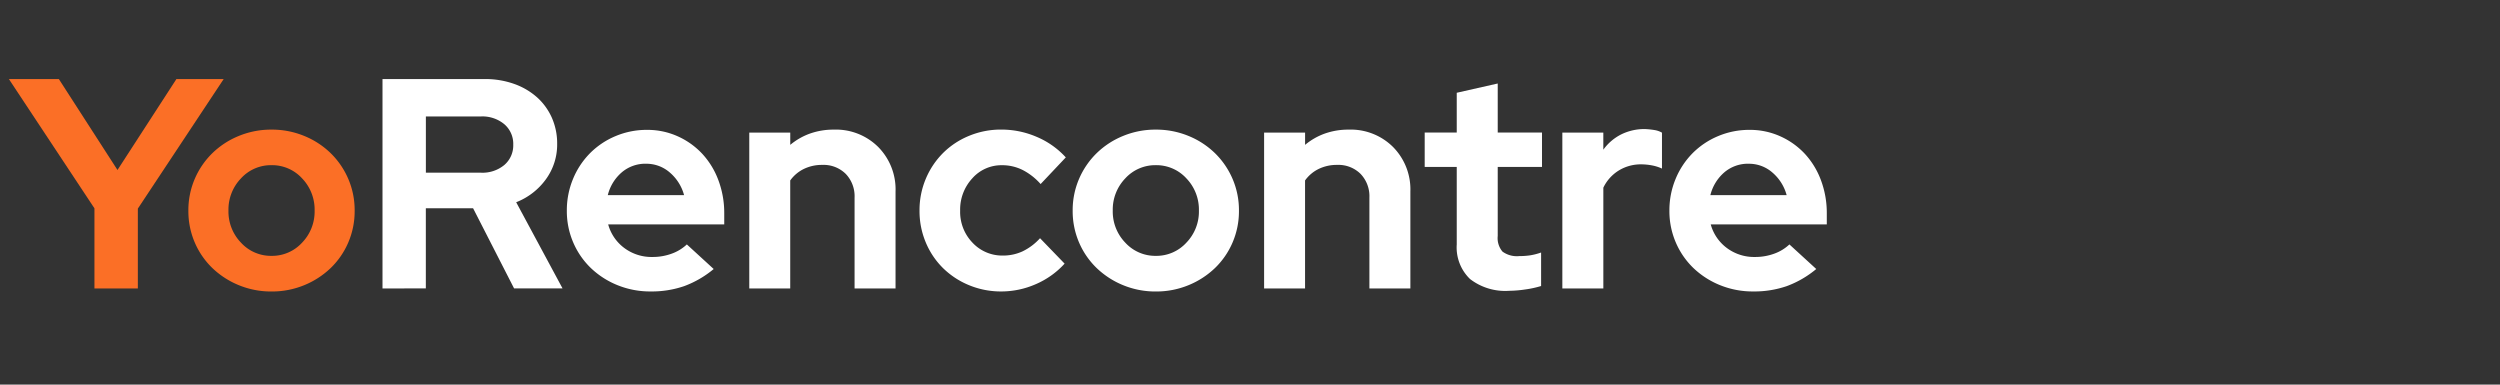
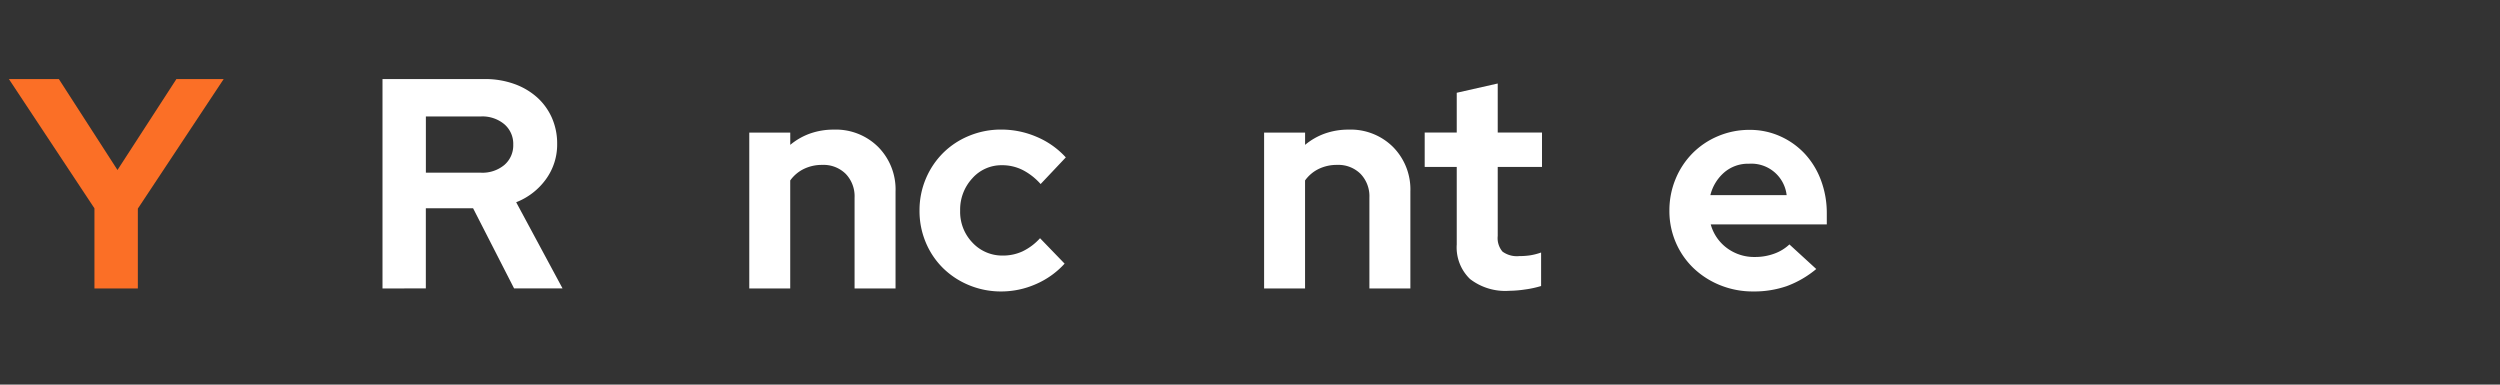
<svg xmlns="http://www.w3.org/2000/svg" width="234" height="36" viewBox="0 0 234 36">
  <rect x="0" y="0" width="234" height="36" fill="#333333" stroke="none" />
  <defs>
    <clipPath id="clip-path">
      <rect id="Rectangle_12" data-name="Rectangle 12" width="234" height="36" transform="translate(-471.302 597.173)" fill="none" />
    </clipPath>
  </defs>
  <g id="Group_50" data-name="Group 50" transform="translate(471.302 -597.173)">
    <g id="Group_49" data-name="Group 49" clip-path="url(#clip-path)">
      <g id="Group_47" data-name="Group 47" style="isolation: isolate">
        <path id="Path_105" data-name="Path 105" d="M-462.462,624.173v-7.5l-8.008-12.1h4.676l5.488,8.512,5.516-8.512h4.424L-458.4,616.7v7.476Z" fill="#fb6f26" />
-         <path id="Path_106" data-name="Path 106" d="M-453.67,616.893a7.409,7.409,0,0,1,.6-2.982,7.484,7.484,0,0,1,1.652-2.408,7.719,7.719,0,0,1,2.478-1.61,7.935,7.935,0,0,1,3.052-.588,7.935,7.935,0,0,1,3.052.588,7.72,7.72,0,0,1,2.478,1.61,7.485,7.485,0,0,1,1.652,2.408,7.409,7.409,0,0,1,.6,2.982,7.409,7.409,0,0,1-.6,2.982,7.318,7.318,0,0,1-1.652,2.394,7.872,7.872,0,0,1-2.478,1.6,7.935,7.935,0,0,1-3.052.588,7.935,7.935,0,0,1-3.052-.588,7.872,7.872,0,0,1-2.478-1.6,7.317,7.317,0,0,1-1.652-2.394A7.409,7.409,0,0,1-453.67,616.893Zm7.784,4.228a3.8,3.8,0,0,0,2.856-1.232,4.18,4.18,0,0,0,1.176-3,4.213,4.213,0,0,0-1.176-3.024,3.8,3.8,0,0,0-2.856-1.232,3.8,3.8,0,0,0-2.856,1.232,4.213,4.213,0,0,0-1.176,3.024,4.18,4.18,0,0,0,1.176,3A3.8,3.8,0,0,0-445.886,621.121Z" fill="#fb6f26" />
      </g>
      <g id="Group_48" data-name="Group 48" style="isolation: isolate">
        <path id="Path_107" data-name="Path 107" d="M-435.5,624.173v-19.6h9.576a8.035,8.035,0,0,1,2.73.448,6.457,6.457,0,0,1,2.142,1.246,5.631,5.631,0,0,1,1.4,1.918,5.935,5.935,0,0,1,.5,2.463,5.51,5.51,0,0,1-1.05,3.3,6.209,6.209,0,0,1-2.786,2.155l4.34,8.065h-4.536l-3.836-7.5h-4.424v7.5Zm9.212-16.1h-5.152v5.264h5.152a3.2,3.2,0,0,0,2.2-.729,2.415,2.415,0,0,0,.826-1.9,2.419,2.419,0,0,0-.826-1.9A3.2,3.2,0,0,0-426.286,608.073Z" fill="#fff" />
-         <path id="Path_108" data-name="Path 108" d="M-404.5,622.353a9.4,9.4,0,0,1-2.758,1.6,9.334,9.334,0,0,1-3.15.5,8.111,8.111,0,0,1-3.094-.588,7.826,7.826,0,0,1-2.492-1.6,7.317,7.317,0,0,1-1.652-2.394,7.393,7.393,0,0,1-.6-2.982,7.647,7.647,0,0,1,.574-2.955,7.45,7.45,0,0,1,1.582-2.407,7.351,7.351,0,0,1,2.394-1.61,7.482,7.482,0,0,1,2.954-.588,6.871,6.871,0,0,1,2.87.6,7.125,7.125,0,0,1,2.3,1.638,7.469,7.469,0,0,1,1.513,2.478,8.748,8.748,0,0,1,.546,3.122v1.008h-10.864a4.094,4.094,0,0,0,1.511,2.212,4.267,4.267,0,0,0,2.633.839,5.151,5.151,0,0,0,1.792-.307,4.068,4.068,0,0,0,1.428-.868Zm-6.329-9.856a3.414,3.414,0,0,0-2.267.8,4.113,4.113,0,0,0-1.317,2.142h7.141a4.224,4.224,0,0,0-1.33-2.114A3.325,3.325,0,0,0-410.831,612.5Z" fill="#fff" />
        <path id="Path_109" data-name="Path 109" d="M-401.17,624.173V609.585h3.836v1.147a6.105,6.105,0,0,1,1.861-1.063,6.608,6.608,0,0,1,2.226-.364,5.614,5.614,0,0,1,4.144,1.624,5.646,5.646,0,0,1,1.624,4.172v9.072h-3.835v-8.512a3.018,3.018,0,0,0-.827-2.212,2.942,2.942,0,0,0-2.2-.841,3.845,3.845,0,0,0-1.723.379,3.391,3.391,0,0,0-1.273,1.077v10.109Z" fill="#fff" />
        <path id="Path_110" data-name="Path 110" d="M-377.427,621.093a4.336,4.336,0,0,0,1.834-.392,5.3,5.3,0,0,0,1.638-1.232l2.3,2.38a7.818,7.818,0,0,1-2.688,1.918,8.031,8.031,0,0,1-3.248.686,7.758,7.758,0,0,1-3.01-.588,7.567,7.567,0,0,1-2.436-1.6,7.347,7.347,0,0,1-1.61-2.394,7.556,7.556,0,0,1-.588-2.982,7.555,7.555,0,0,1,.588-2.982,7.516,7.516,0,0,1,1.61-2.408,7.425,7.425,0,0,1,2.436-1.61,7.758,7.758,0,0,1,3.01-.588,8.342,8.342,0,0,1,3.332.686,7.763,7.763,0,0,1,2.716,1.918L-373.9,614.4a5.758,5.758,0,0,0-1.68-1.315,4.26,4.26,0,0,0-1.932-.448,3.639,3.639,0,0,0-2.786,1.232,4.3,4.3,0,0,0-1.134,3.024,4.141,4.141,0,0,0,1.162,3A3.8,3.8,0,0,0-377.427,621.093Z" fill="#fff" />
-         <path id="Path_111" data-name="Path 111" d="M-370.9,616.893a7.409,7.409,0,0,1,.6-2.982,7.487,7.487,0,0,1,1.653-2.408,7.7,7.7,0,0,1,2.477-1.61,7.935,7.935,0,0,1,3.052-.588,7.935,7.935,0,0,1,3.052.588,7.72,7.72,0,0,1,2.478,1.61,7.485,7.485,0,0,1,1.652,2.408,7.409,7.409,0,0,1,.6,2.982,7.41,7.41,0,0,1-.6,2.982,7.318,7.318,0,0,1-1.652,2.394,7.872,7.872,0,0,1-2.478,1.6,7.935,7.935,0,0,1-3.052.588,7.935,7.935,0,0,1-3.052-.588,7.856,7.856,0,0,1-2.477-1.6,7.321,7.321,0,0,1-1.653-2.394A7.409,7.409,0,0,1-370.9,616.893Zm7.784,4.228a3.8,3.8,0,0,0,2.856-1.232,4.18,4.18,0,0,0,1.176-3,4.213,4.213,0,0,0-1.176-3.024,3.8,3.8,0,0,0-2.856-1.232,3.8,3.8,0,0,0-2.856,1.232,4.213,4.213,0,0,0-1.176,3.024,4.18,4.18,0,0,0,1.176,3A3.8,3.8,0,0,0-363.119,621.121Z" fill="#fff" />
        <path id="Path_112" data-name="Path 112" d="M-352.982,624.173V609.585h3.836v1.147a6.1,6.1,0,0,1,1.861-1.063,6.608,6.608,0,0,1,2.226-.364,5.614,5.614,0,0,1,4.144,1.624,5.646,5.646,0,0,1,1.624,4.172v9.072h-3.835v-8.512a3.018,3.018,0,0,0-.827-2.212,2.942,2.942,0,0,0-2.2-.841,3.844,3.844,0,0,0-1.723.379,3.391,3.391,0,0,0-1.273,1.077v10.109Z" fill="#fff" />
        <path id="Path_113" data-name="Path 113" d="M-334.951,620.057V612.8h-3v-3.22h3v-3.724l3.836-.868v4.592h4.144v3.22h-4.144v6.467a1.944,1.944,0,0,0,.448,1.457,2.287,2.287,0,0,0,1.568.419,6.881,6.881,0,0,0,1.008-.069,5.713,5.713,0,0,0,1.036-.266v3.136a9.354,9.354,0,0,1-1.484.322,10.7,10.7,0,0,1-1.483.125,5.4,5.4,0,0,1-3.683-1.1A4.1,4.1,0,0,1-334.951,620.057Z" fill="#fff" />
-         <path id="Path_114" data-name="Path 114" d="M-325.067,624.173V609.585h3.836v1.6a4.62,4.62,0,0,1,1.694-1.442,4.895,4.895,0,0,1,2.2-.49,7.467,7.467,0,0,1,.938.1,1.973,1.973,0,0,1,.658.238v3.36a4.031,4.031,0,0,0-.924-.295,5.528,5.528,0,0,0-1.036-.1,3.933,3.933,0,0,0-2.058.56,3.817,3.817,0,0,0-1.47,1.624v9.436Z" fill="#fff" />
-         <path id="Path_115" data-name="Path 115" d="M-301.3,622.353a9.384,9.384,0,0,1-2.758,1.6,9.33,9.33,0,0,1-3.15.5,8.118,8.118,0,0,1-3.094-.588,7.837,7.837,0,0,1-2.492-1.6,7.317,7.317,0,0,1-1.652-2.394,7.409,7.409,0,0,1-.6-2.982,7.647,7.647,0,0,1,.574-2.955,7.466,7.466,0,0,1,1.582-2.407,7.362,7.362,0,0,1,2.394-1.61,7.485,7.485,0,0,1,2.954-.588,6.868,6.868,0,0,1,2.87.6,7.13,7.13,0,0,1,2.3,1.638,7.467,7.467,0,0,1,1.512,2.478,8.748,8.748,0,0,1,.546,3.122v1.008h-10.864a4.1,4.1,0,0,0,1.512,2.212,4.264,4.264,0,0,0,2.632.839,5.147,5.147,0,0,0,1.792-.307,4.059,4.059,0,0,0,1.428-.868Zm-6.328-9.856a3.418,3.418,0,0,0-2.268.8,4.117,4.117,0,0,0-1.316,2.142h7.14a4.224,4.224,0,0,0-1.33-2.114A3.323,3.323,0,0,0-307.623,612.5Z" fill="#fff" />
+         <path id="Path_115" data-name="Path 115" d="M-301.3,622.353a9.384,9.384,0,0,1-2.758,1.6,9.33,9.33,0,0,1-3.15.5,8.118,8.118,0,0,1-3.094-.588,7.837,7.837,0,0,1-2.492-1.6,7.317,7.317,0,0,1-1.652-2.394,7.409,7.409,0,0,1-.6-2.982,7.647,7.647,0,0,1,.574-2.955,7.466,7.466,0,0,1,1.582-2.407,7.362,7.362,0,0,1,2.394-1.61,7.485,7.485,0,0,1,2.954-.588,6.868,6.868,0,0,1,2.87.6,7.13,7.13,0,0,1,2.3,1.638,7.467,7.467,0,0,1,1.512,2.478,8.748,8.748,0,0,1,.546,3.122v1.008h-10.864a4.1,4.1,0,0,0,1.512,2.212,4.264,4.264,0,0,0,2.632.839,5.147,5.147,0,0,0,1.792-.307,4.059,4.059,0,0,0,1.428-.868Zm-6.328-9.856a3.418,3.418,0,0,0-2.268.8,4.117,4.117,0,0,0-1.316,2.142h7.14A3.323,3.323,0,0,0-307.623,612.5Z" fill="#fff" />
      </g>
    </g>
  </g>
</svg>